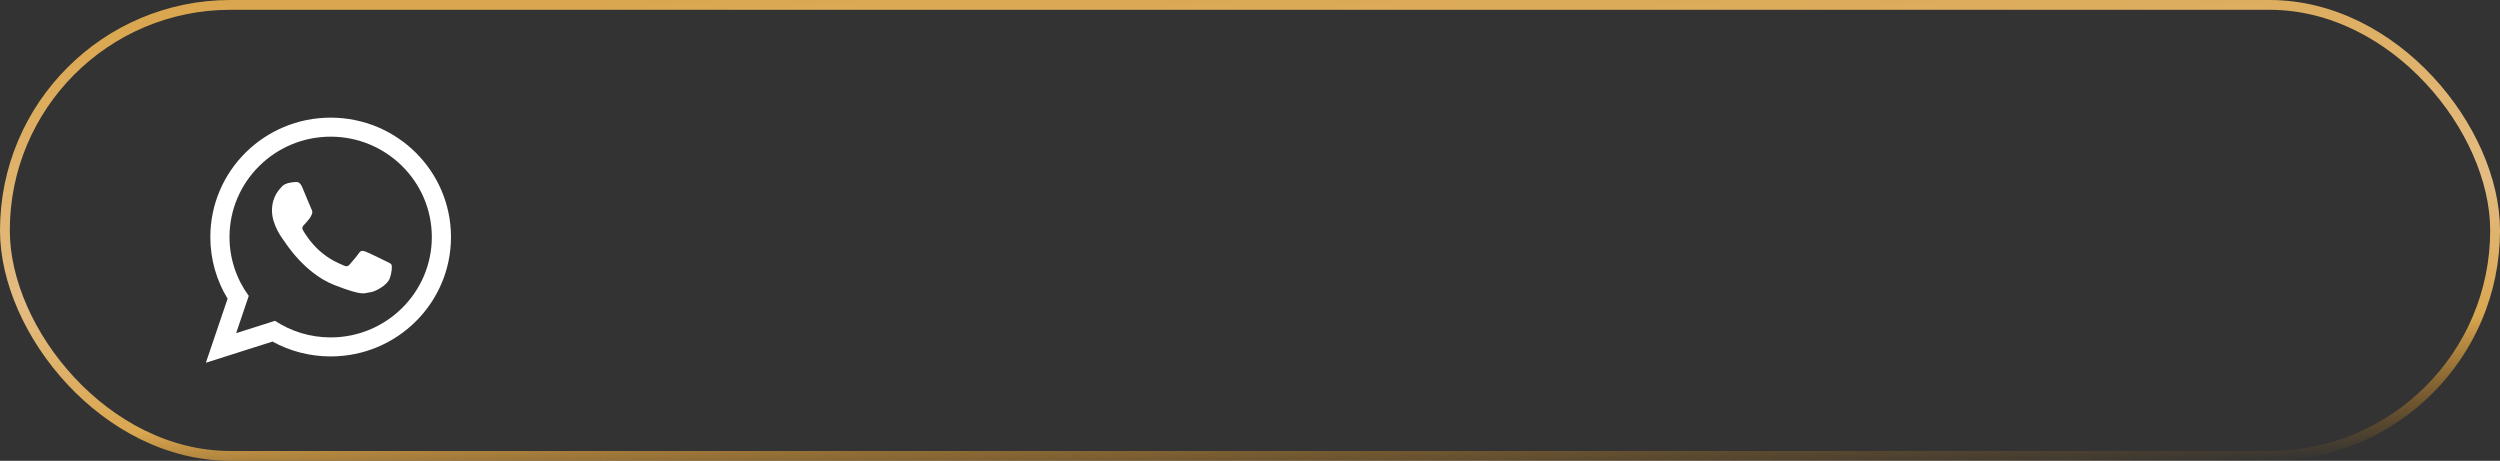
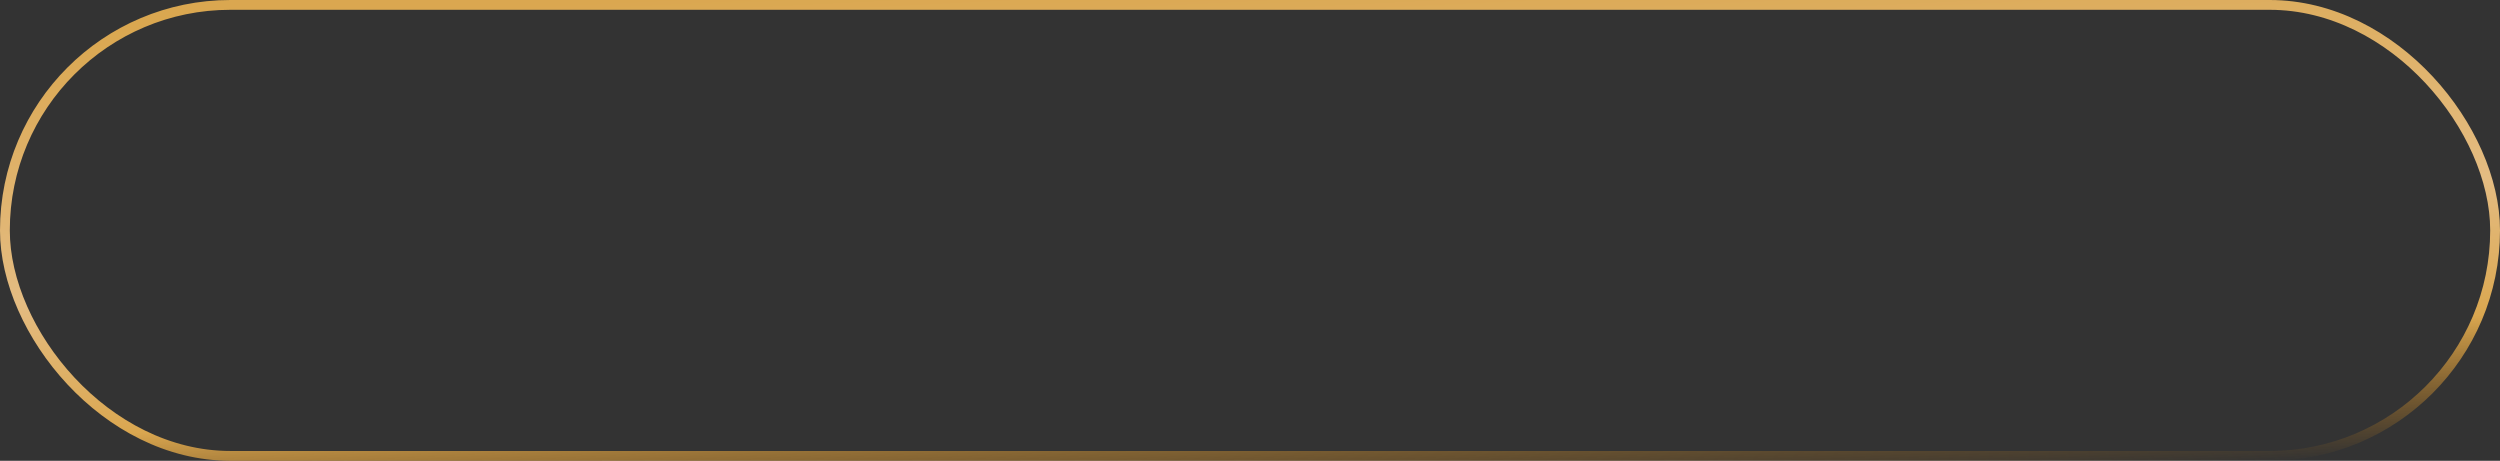
<svg xmlns="http://www.w3.org/2000/svg" width="255" height="47" viewBox="0 0 255 47" fill="none">
  <rect x="0" y="0" width="255" height="47" fill="#333333" stroke="none" />
  <rect x="0.5" y="0.5" width="254" height="46" rx="23" stroke="url(#paint0_linear_1487_263)" />
-   <path fill-rule="evenodd" clip-rule="evenodd" d="M46 24.178C46 30.903 40.505 36.355 33.727 36.355C31.575 36.355 29.553 35.806 27.795 34.84L21 37L23.215 30.467C22.097 28.631 21.454 26.479 21.454 24.179C21.454 17.452 26.949 12 33.727 12C40.506 12 46 17.452 46 24.178ZM33.727 13.94C28.036 13.94 23.409 18.532 23.409 24.178C23.409 26.417 24.138 28.492 25.373 30.181L24.085 33.983L28.05 32.723C29.679 33.792 31.631 34.416 33.727 34.416C39.416 34.416 44.046 29.823 44.046 24.178C44.046 18.533 39.416 13.94 33.727 13.94ZM39.924 26.983C39.849 26.858 39.648 26.784 39.348 26.635C39.047 26.485 37.567 25.763 37.291 25.664C37.016 25.564 36.814 25.514 36.615 25.813C36.414 26.112 35.837 26.784 35.661 26.983C35.486 27.183 35.311 27.207 35.01 27.058C34.709 26.908 33.739 26.592 32.59 25.576C31.697 24.784 31.093 23.808 30.916 23.509C30.742 23.211 30.899 23.05 31.048 22.901C31.184 22.766 31.349 22.552 31.5 22.378C31.651 22.204 31.701 22.078 31.801 21.879C31.901 21.68 31.852 21.506 31.776 21.357C31.701 21.207 31.099 19.738 30.848 19.14C30.599 18.544 30.348 18.566 30.171 18.566C29.995 18.566 29.672 18.618 29.672 18.618C29.672 18.618 29.068 18.692 28.793 18.991C28.518 19.289 27.741 20.012 27.741 21.48C27.741 22.948 28.818 24.369 28.969 24.567C29.12 24.767 31.049 27.879 34.108 29.074C37.167 30.269 37.167 29.87 37.718 29.82C38.27 29.771 39.498 29.098 39.749 28.401C39.999 27.704 39.999 27.105 39.925 26.982L39.924 26.983Z" fill="white" />
  <defs>
    <linearGradient id="paint0_linear_1487_263" x1="98.388" y1="-8.212" x2="101.482" y2="53.703" gradientUnits="userSpaceOnUse">
      <stop offset="0.105" stop-color="#DAA750" />
      <stop offset="0.55" stop-color="#E4BC82" />
      <stop offset="0.775" stop-color="#DAA750" />
      <stop offset="1" stop-color="#C67D15" stop-opacity="0" />
    </linearGradient>
  </defs>
</svg>